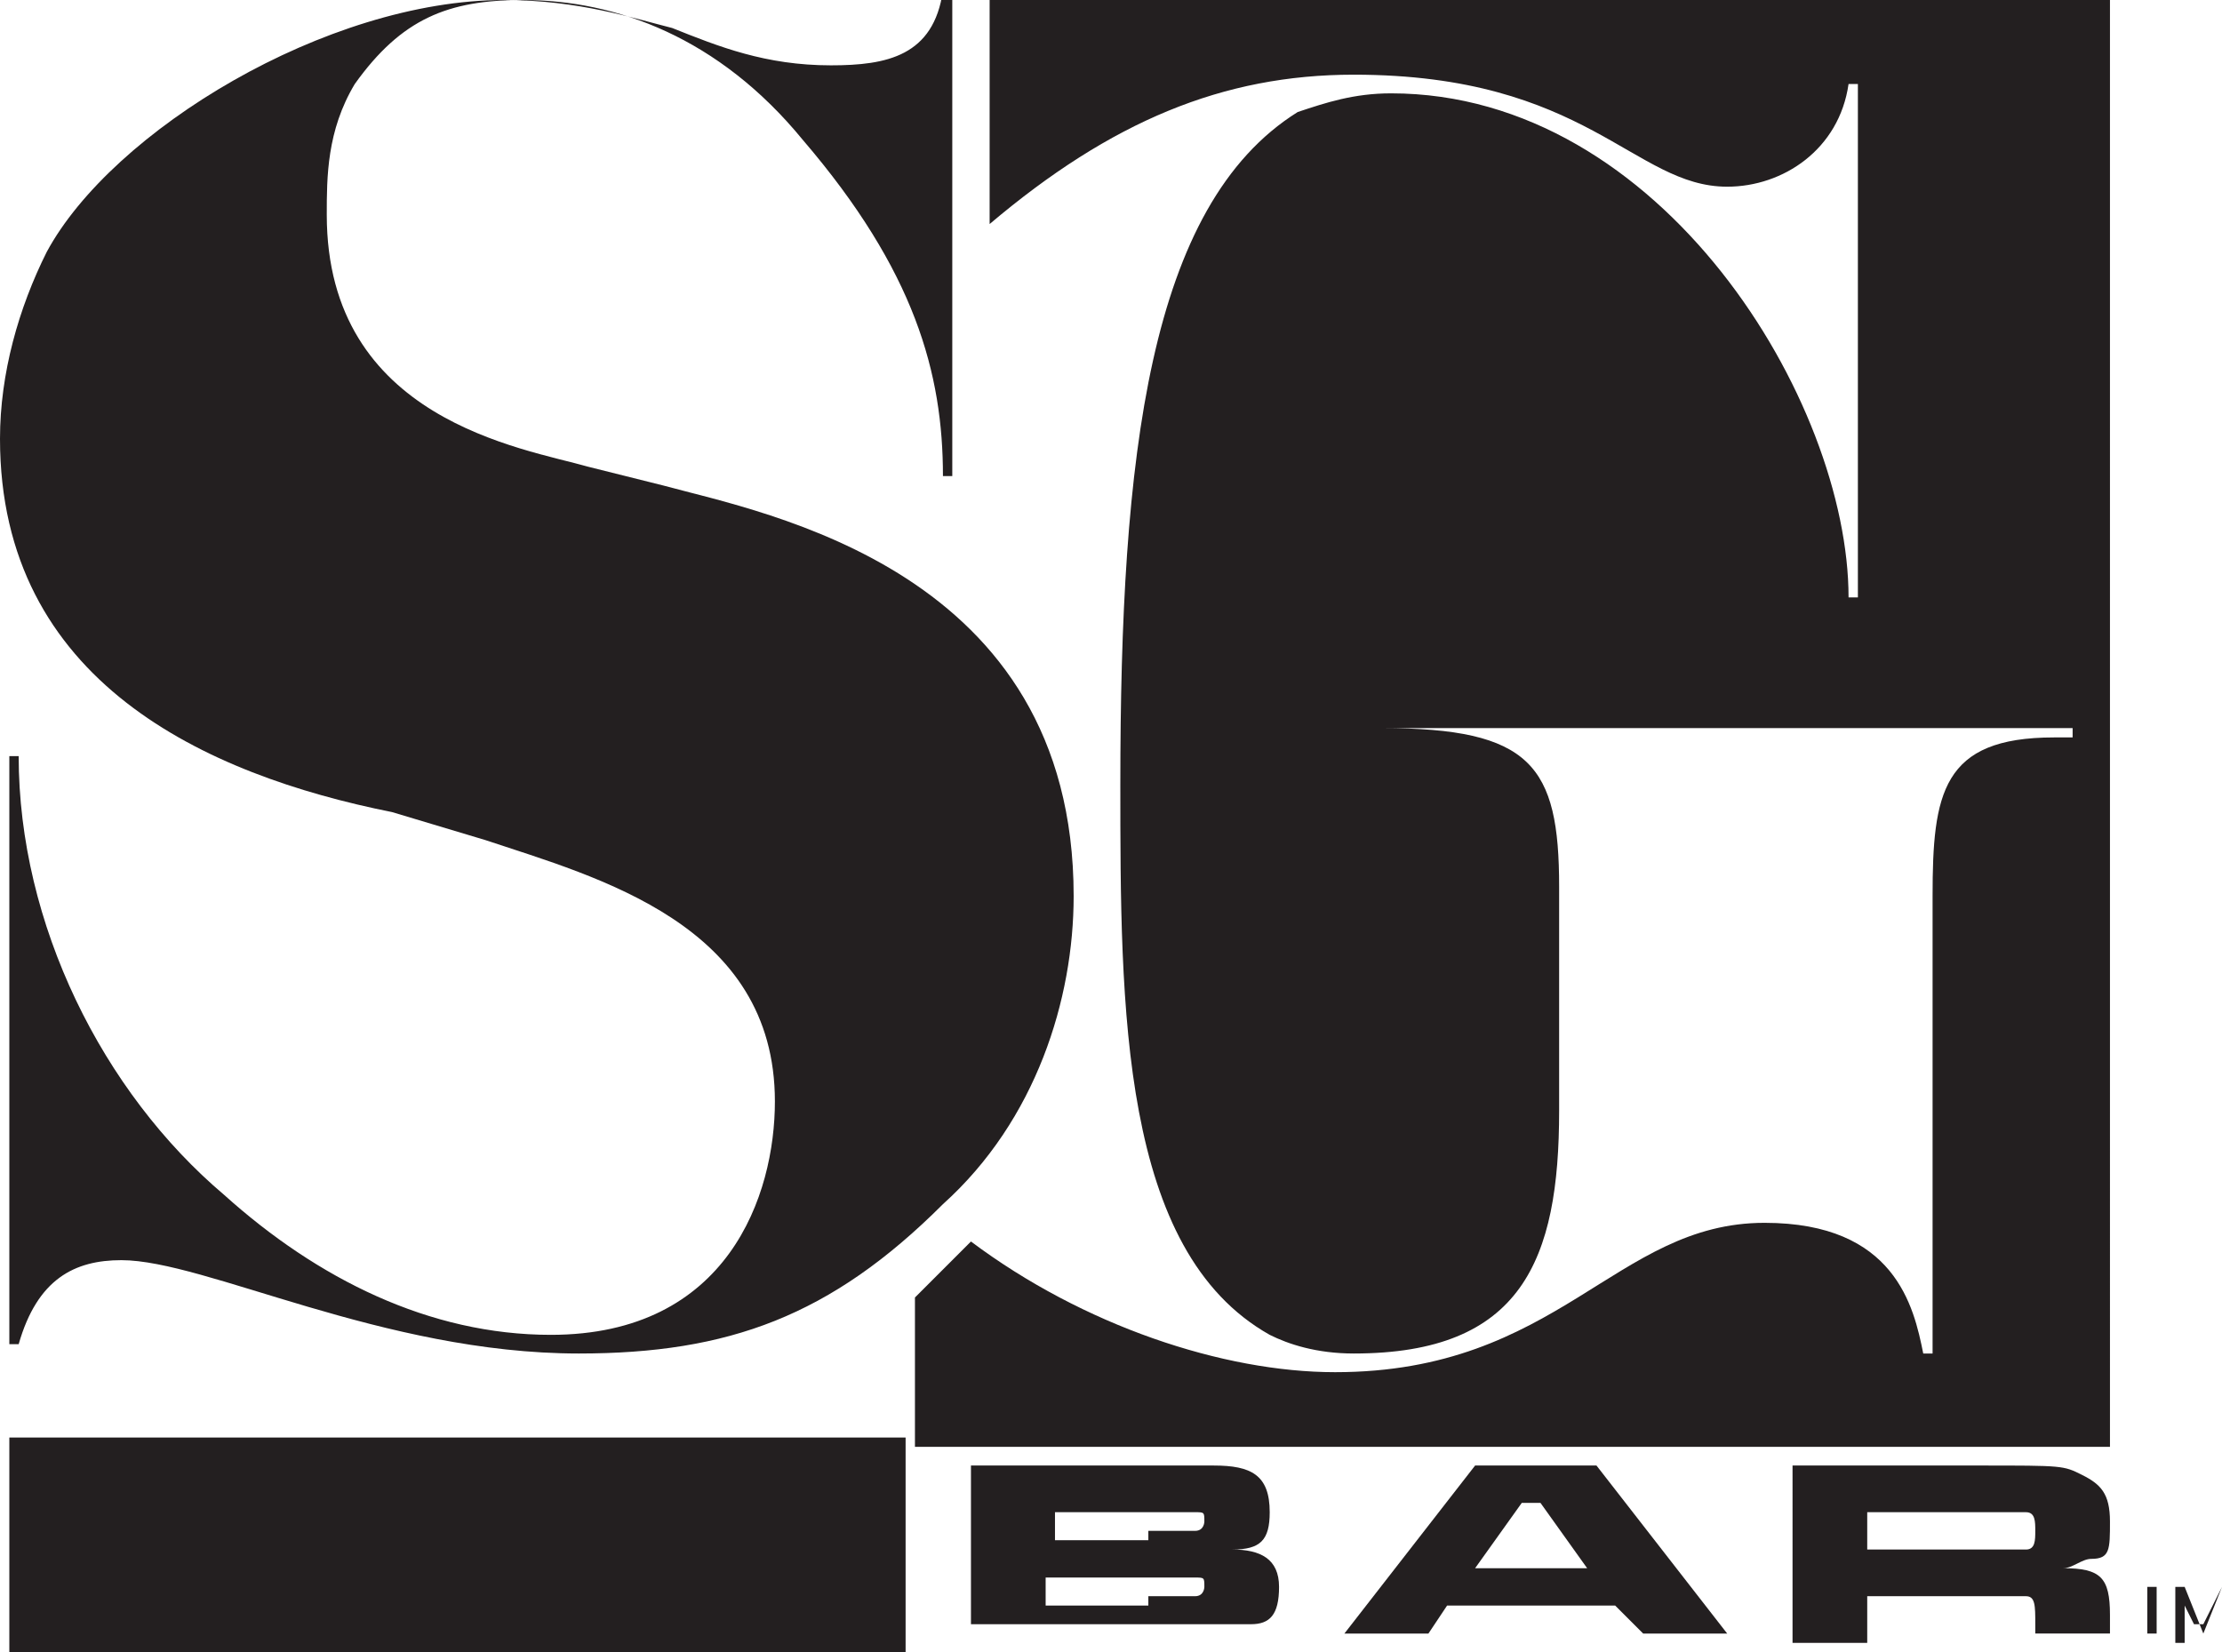
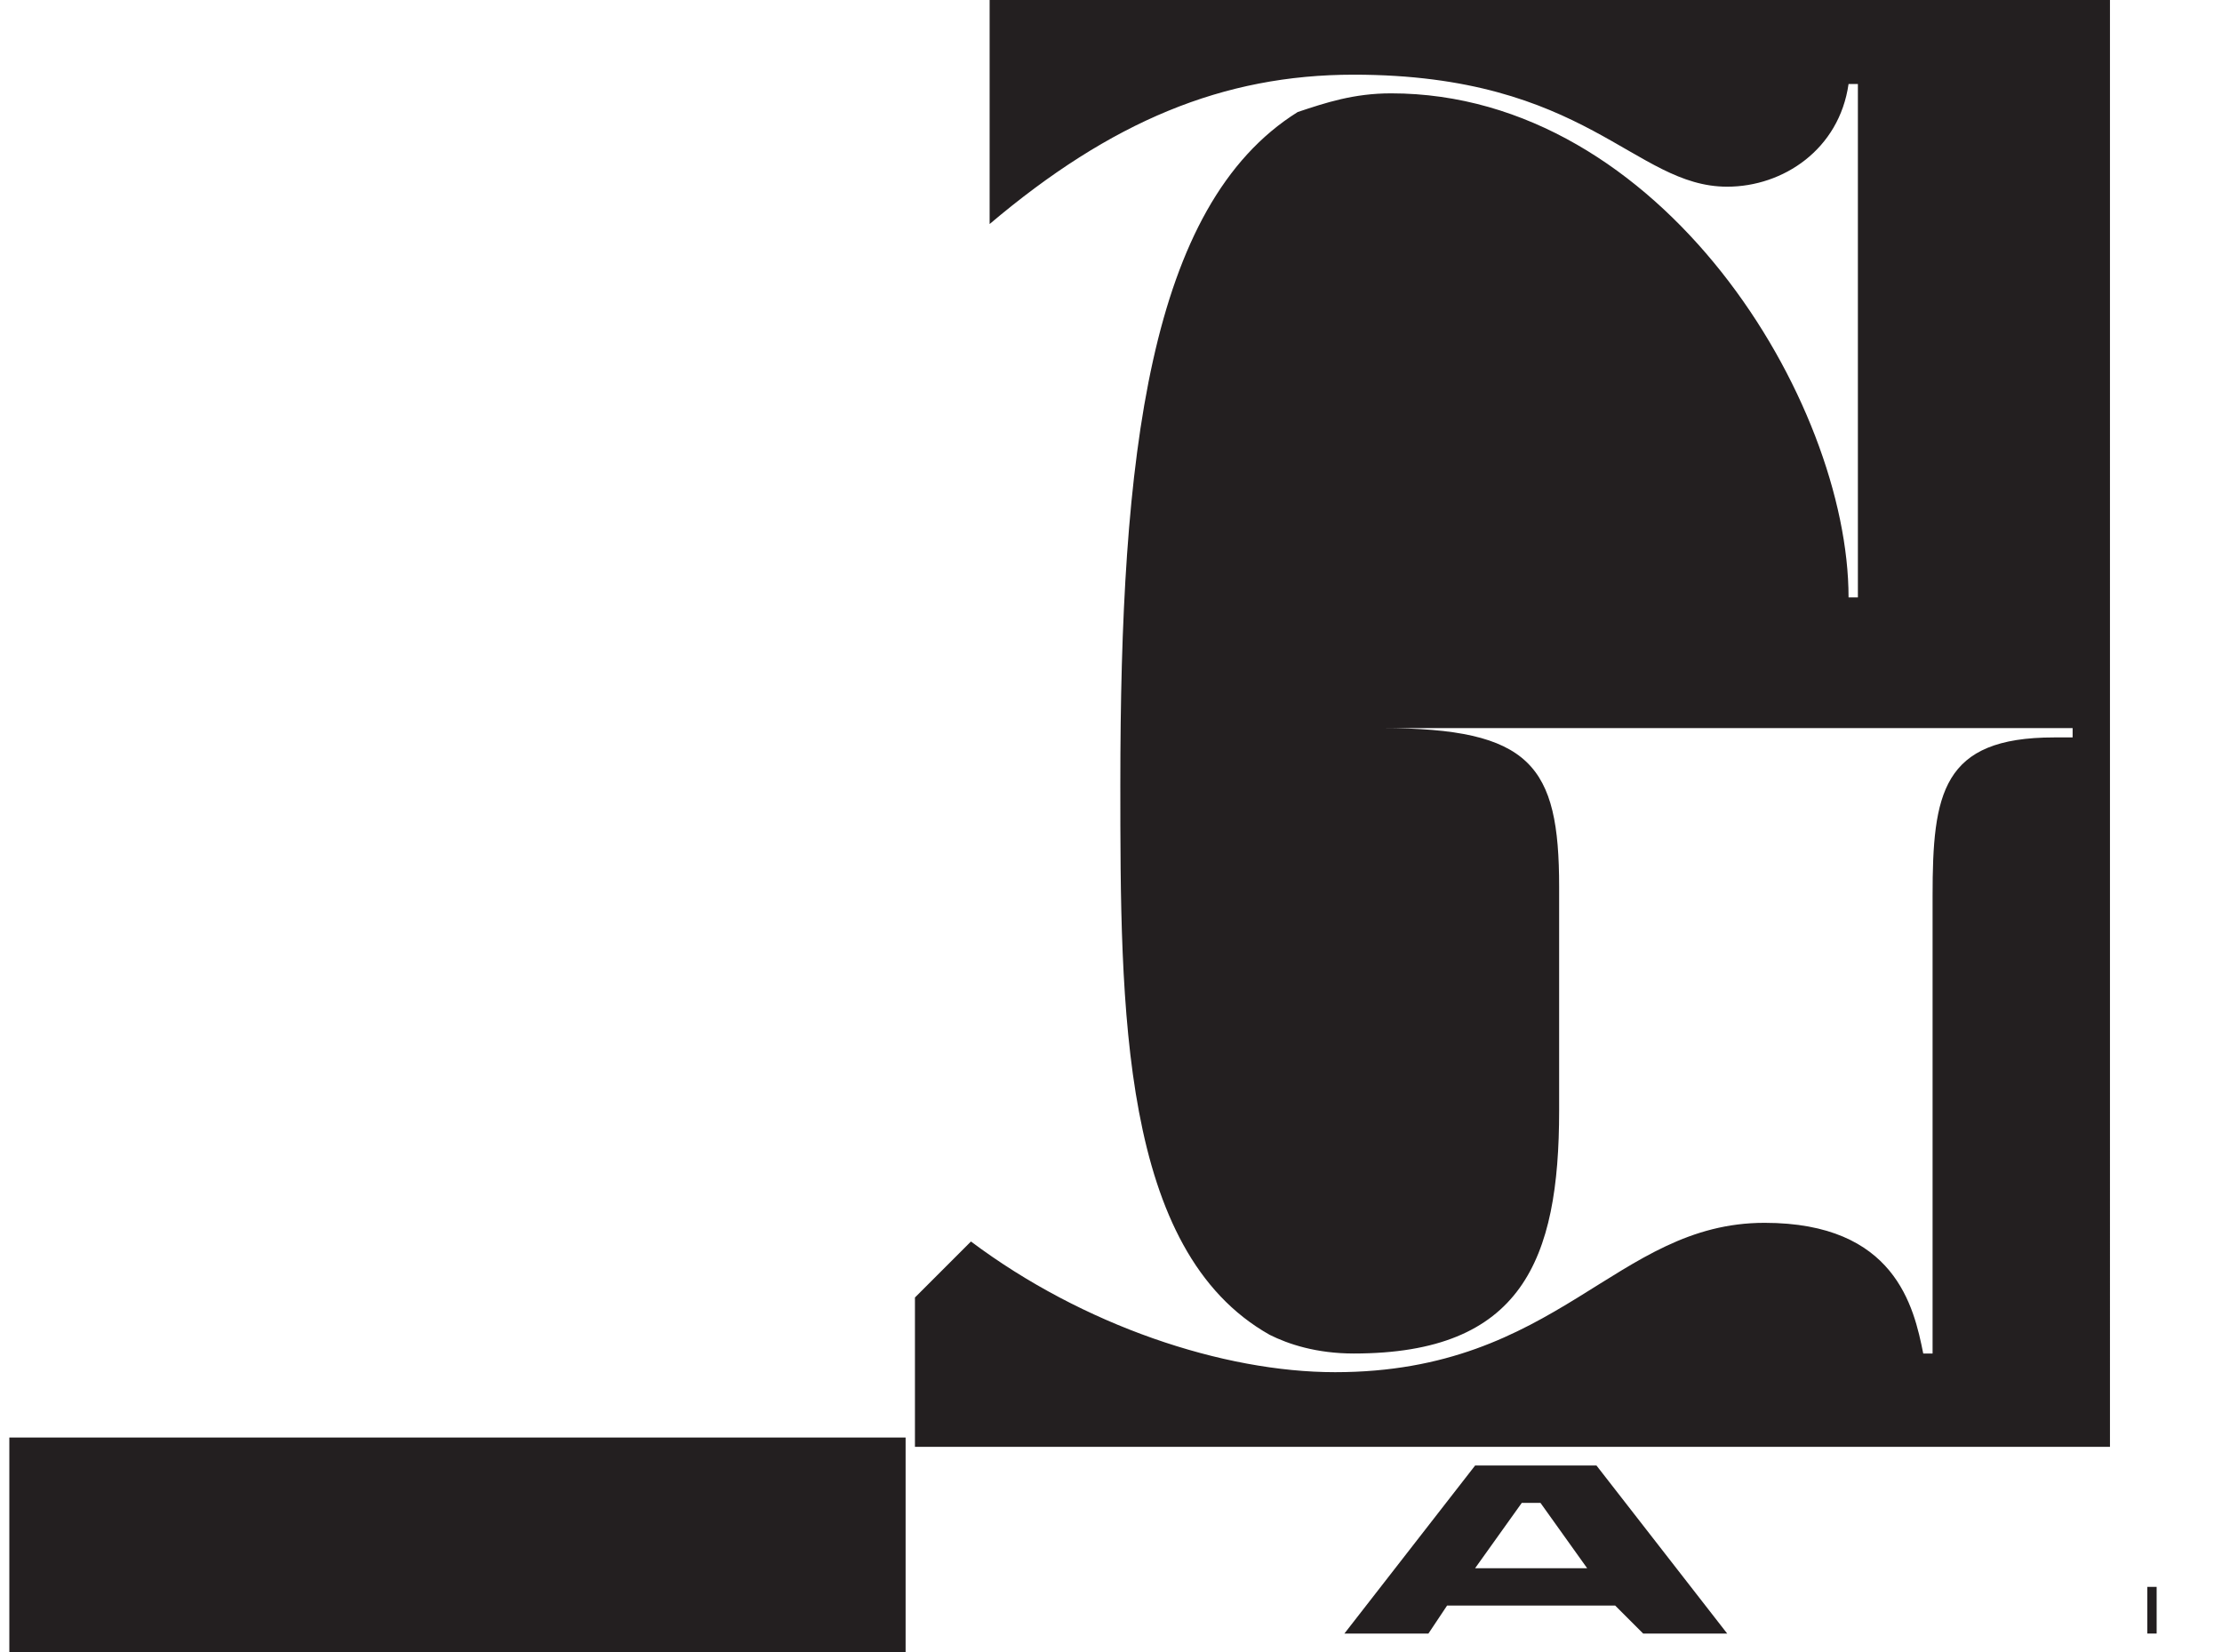
<svg xmlns="http://www.w3.org/2000/svg" version="1.1" id="Layer_1" x="0px" y="0px" viewBox="0 0 23.8 17.7" style="enable-background:new 0 0 23.8 17.7;" xml:space="preserve">
  <style type="text/css">
	.st0{fill:#231F20;}
</style>
  <g>
    <g>
      <path class="st0" d="M10.6,0v2.4c1.3-1.1,2.5-1.6,3.9-1.6c2.5,0,3,1.2,4,1.2c0.6,0,1.2-0.4,1.3-1.1h0.1v5.5h-0.1    c0-2.1-2-5.4-4.9-5.4c-0.4,0-0.7,0.1-1,0.2c-1.6,1-1.9,3.7-1.9,7.2c0,2.4,0,5,1.6,5.9c0.2,0.1,0.5,0.2,0.9,0.2    c1.8,0,2.2-1,2.2-2.6V9.5c0-1.3-0.3-1.7-1.9-1.7V7.8h7.4v0.1H22c-1.2,0-1.3,0.6-1.3,1.7v4.9h-0.1c-0.1-0.5-0.3-1.4-1.7-1.4    c-1.6,0-2.2,1.6-4.6,1.6c-1.2,0-2.7-0.5-3.9-1.4c0,0-0.1,0.1-0.1,0.1c-0.2,0.2-0.3,0.3-0.5,0.5v1.6h12.8V0L10.6,0z" />
      <g>
        <path class="st0" d="M0.1,15.4v2.3h9.6v-2.3H0.1z" />
      </g>
-       <path class="st0" d="M0.2,14.4H0.1V8.1h0.1c0,1.8,0.9,3.6,2.2,4.7c1,0.9,2.2,1.5,3.5,1.5c1.9,0,2.4-1.5,2.4-2.5    c0-1.9-1.9-2.4-3.1-2.8l-1-0.3C2.2,8.3,0,7.3,0,4.7c0-0.7,0.2-1.4,0.5-2C1.2,1.4,3.5,0,5.4,0c0.8,0,1.4,0.2,1.8,0.3    c0.5,0.2,1,0.4,1.7,0.4c0.6,0,1.1-0.1,1.2-0.8h0.1v5.2h-0.1c0-1.1-0.3-2.2-1.5-3.6c-0.9-1.1-2-1.5-3-1.5c-0.8,0-1.3,0.2-1.8,0.9    C3.5,1.4,3.5,1.9,3.5,2.3c0,2.2,2.1,2.5,2.8,2.7l0.8,0.2c1.1,0.3,4.4,0.9,4.4,4.4c0,1.1-0.4,2.4-1.4,3.3c-1.2,1.2-2.3,1.6-3.9,1.6    c-2.1,0-4-1-4.9-1C0.8,13.5,0.4,13.7,0.2,14.4z" />
      <g>
-         <path class="st0" d="M10.4,15.7h1.9c0.6,0,0.6,0,0.7,0c0.4,0,0.6,0.1,0.6,0.5c0,0.3-0.1,0.4-0.4,0.4c0.3,0,0.5,0.1,0.5,0.4     c0,0.3-0.1,0.4-0.3,0.4c-0.2,0-0.2,0-1.1,0h-1.9V15.7z M12.3,16.4c0.3,0,0.4,0,0.5,0c0.1,0,0.1-0.1,0.1-0.1c0-0.1,0-0.1-0.1-0.1     c0,0-0.1,0-0.4,0h-1.1v0.3H12.3z M12.3,17.1c0.5,0,0.5,0,0.5,0c0.1,0,0.1-0.1,0.1-0.1c0-0.1,0-0.1-0.1-0.1c0,0,0,0-0.5,0h-1.1     v0.3H12.3z" />
        <path class="st0" d="M17.3,17.2h-1.8l-0.2,0.3h-0.9l1.4-1.8h1.3l1.4,1.8h-0.9L17.3,17.2z M16.5,16.1h-0.2l-0.5,0.7H17L16.5,16.1z     " />
-         <path class="st0" d="M19.2,15.7h2c0.9,0,0.9,0,1.1,0.1c0.2,0.1,0.3,0.2,0.3,0.5c0,0.3,0,0.4-0.2,0.4c-0.1,0-0.2,0.1-0.3,0.1     c0.4,0,0.5,0.1,0.5,0.5v0.2h-0.8v-0.1c0-0.2,0-0.3-0.1-0.3c-0.1,0-0.1,0-0.4,0H20v0.5h-0.8V15.7z M21.2,16.6c0.4,0,0.4,0,0.5,0     c0.1,0,0.1-0.1,0.1-0.2c0-0.1,0-0.2-0.1-0.2c-0.1,0-0.1,0-0.4,0H20v0.4H21.2z" />
      </g>
    </g>
    <g>
      <path class="st0" d="M23.2,17L23.2,17L23.1,17v0.5H23V17h-0.2V17H23.2z" />
-       <path class="st0" d="M23.3,17h0.1l0.2,0.5l0.2-0.5h0.1v0.5h-0.1v-0.3c0,0,0,0,0-0.1c0,0,0-0.1,0-0.1l-0.2,0.4h-0.1L23.3,17    L23.3,17c0.1,0.1,0.1,0.1,0.1,0.2c0,0,0,0,0,0.1v0.3h-0.1V17z" />
    </g>
  </g>
</svg>